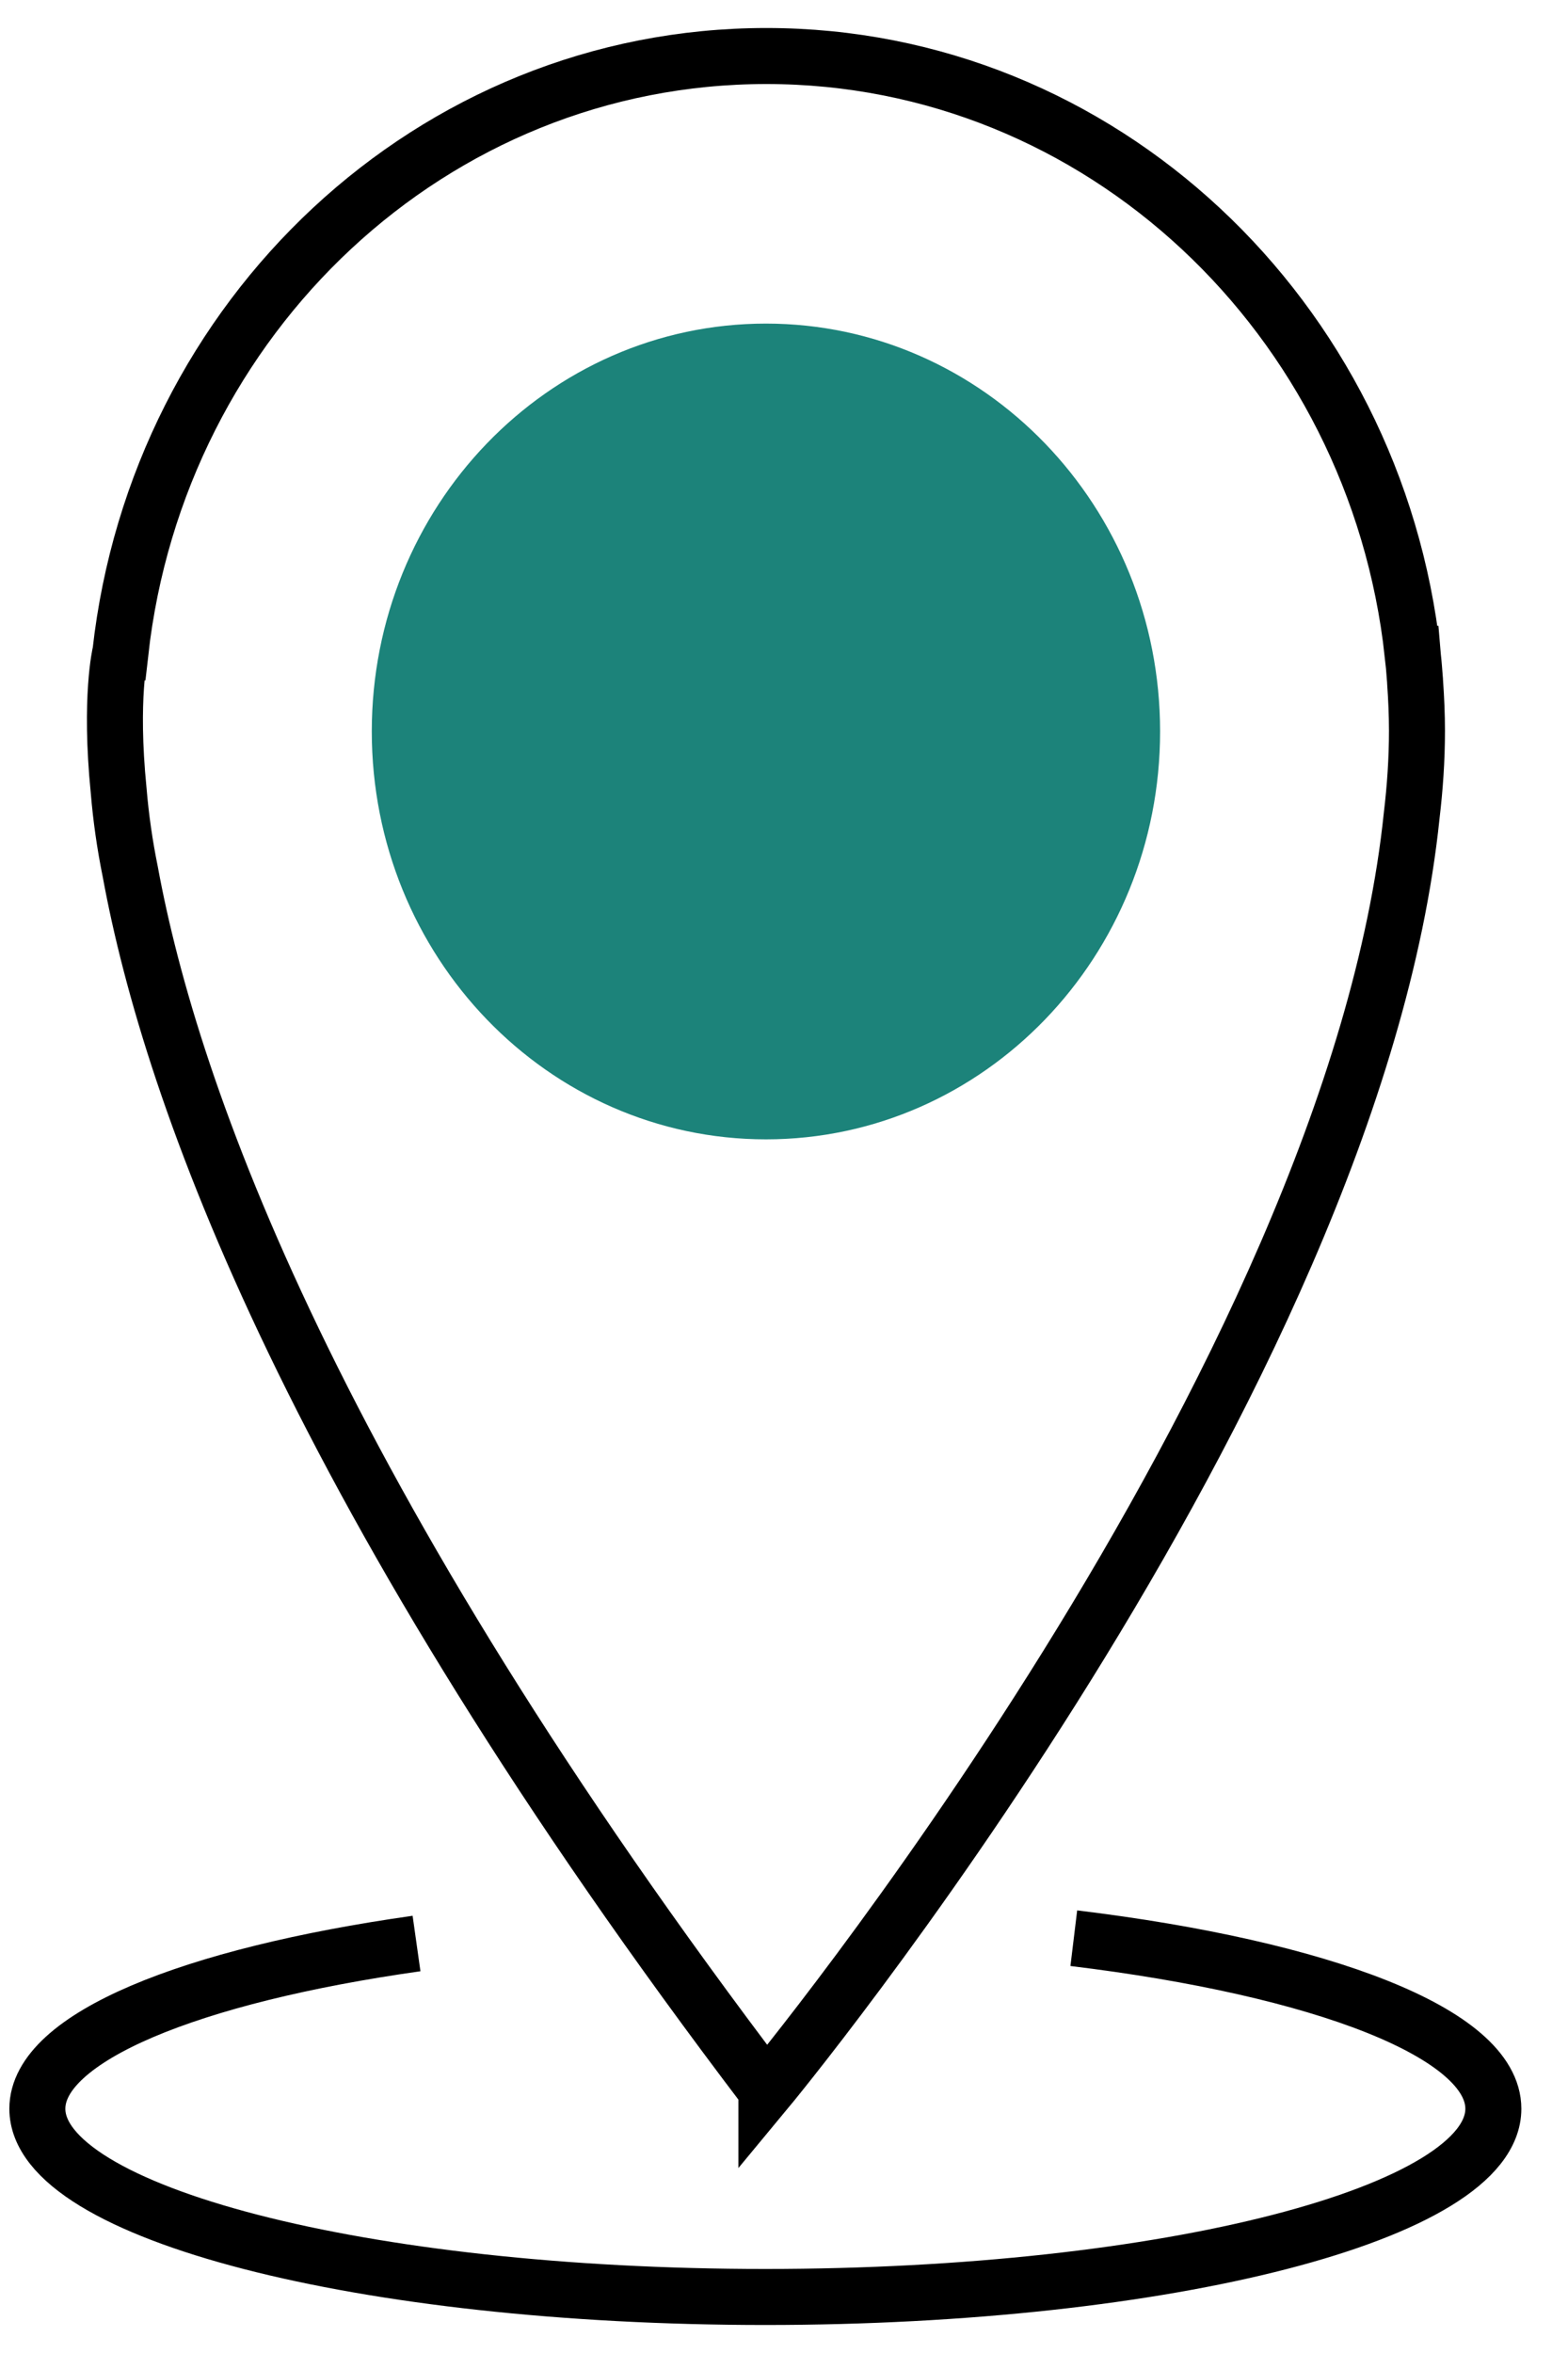
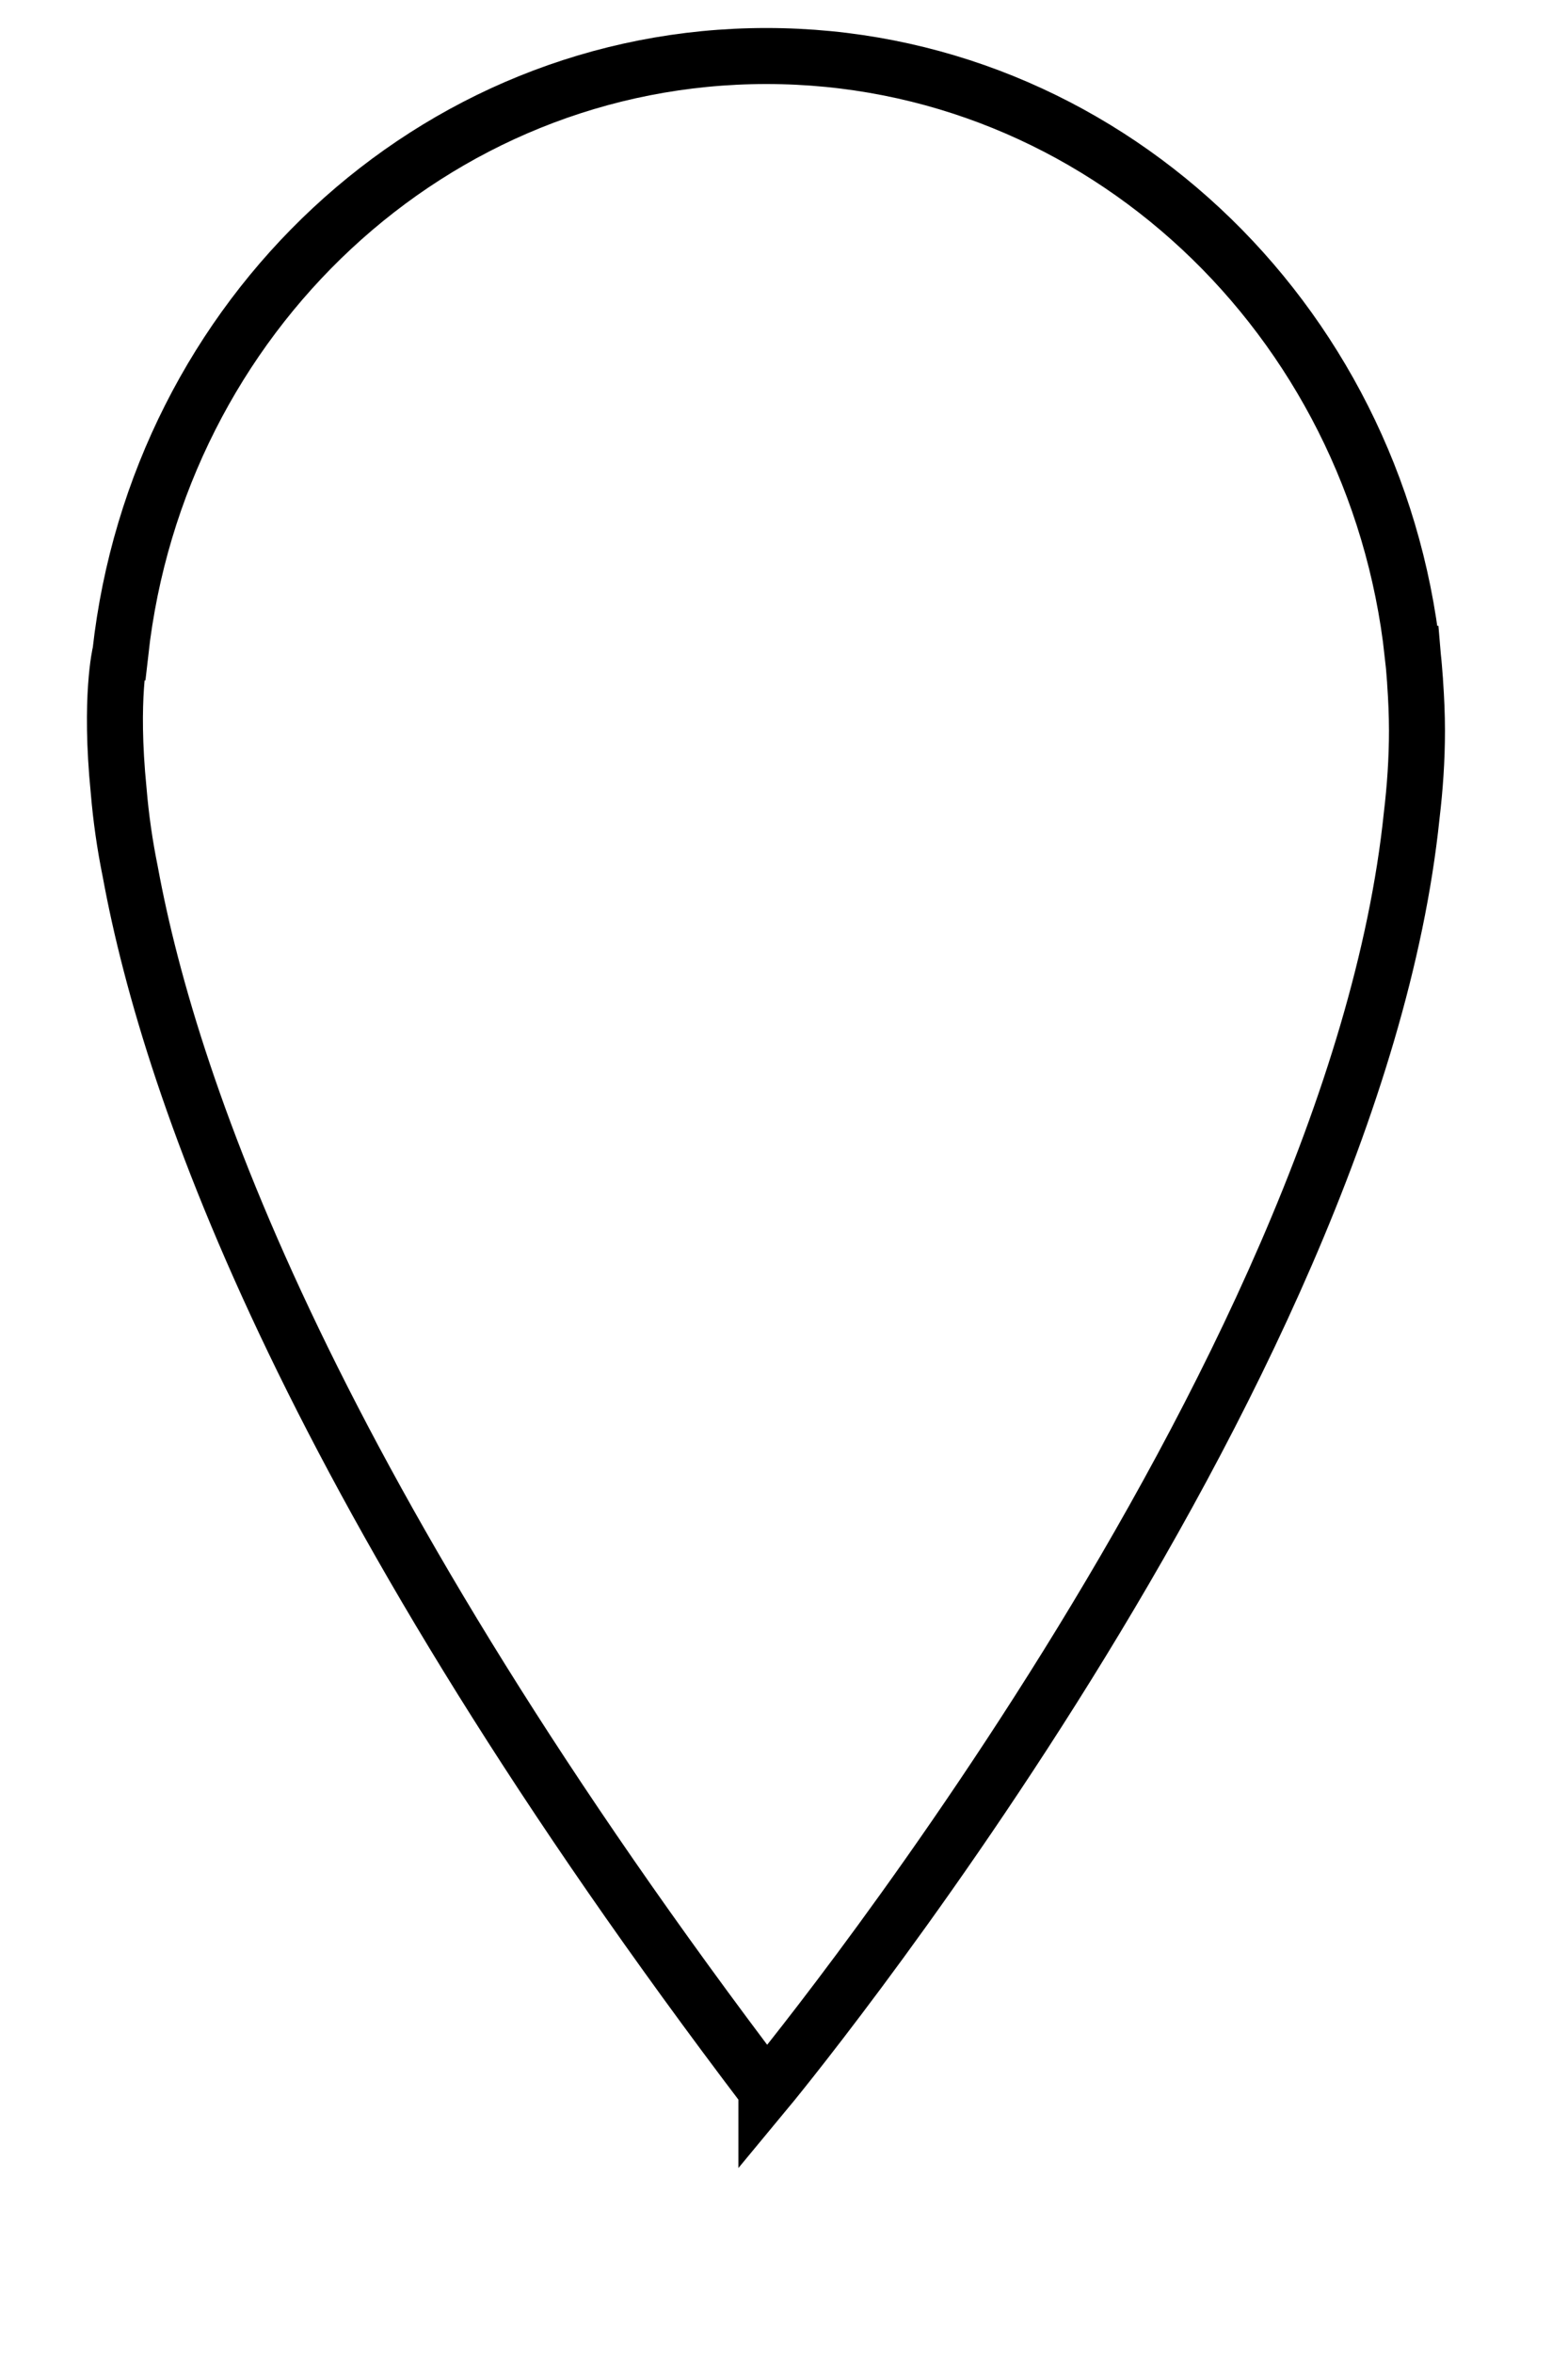
<svg xmlns="http://www.w3.org/2000/svg" width="28" height="42" viewBox="0 0 28 42" fill="none">
  <path d="M13.686 37.312C13.686 37.312 24.163 24.681 25.209 14.555C25.268 14.06 25.303 13.556 25.303 13.046C25.303 12.756 25.29 12.467 25.27 12.182C25.27 12.158 25.267 12.133 25.265 12.108C25.255 11.984 25.247 11.862 25.233 11.74C25.232 11.717 25.23 11.694 25.228 11.671H25.225C24.567 5.666 19.653 1 13.686 1C7.719 1 2.82 5.652 2.15 11.645H2.149C2.149 11.645 1.953 12.45 2.119 14.113C2.16 14.605 2.23 15.088 2.326 15.56C3.057 19.544 5.59 26.658 13.686 37.31V37.312Z" stroke="black" stroke-miterlimit="10" />
-   <path d="M13.678 19.837C17.289 19.837 20.216 16.801 20.216 13.056C20.216 9.312 17.289 6.276 13.678 6.276C10.067 6.276 7.139 9.312 7.139 13.056C7.139 16.801 10.067 19.837 13.678 19.837Z" fill="#1C837A" stroke="#1C837A" stroke-miterlimit="10" />
-   <path d="M19.175 34.596C23.602 35.133 26.667 36.294 26.667 37.64C26.667 39.496 20.846 41 13.666 41C6.486 41 0.667 39.496 0.667 37.64C0.667 36.368 3.403 35.261 7.438 34.691" stroke="black" stroke-miterlimit="10" />
</svg>